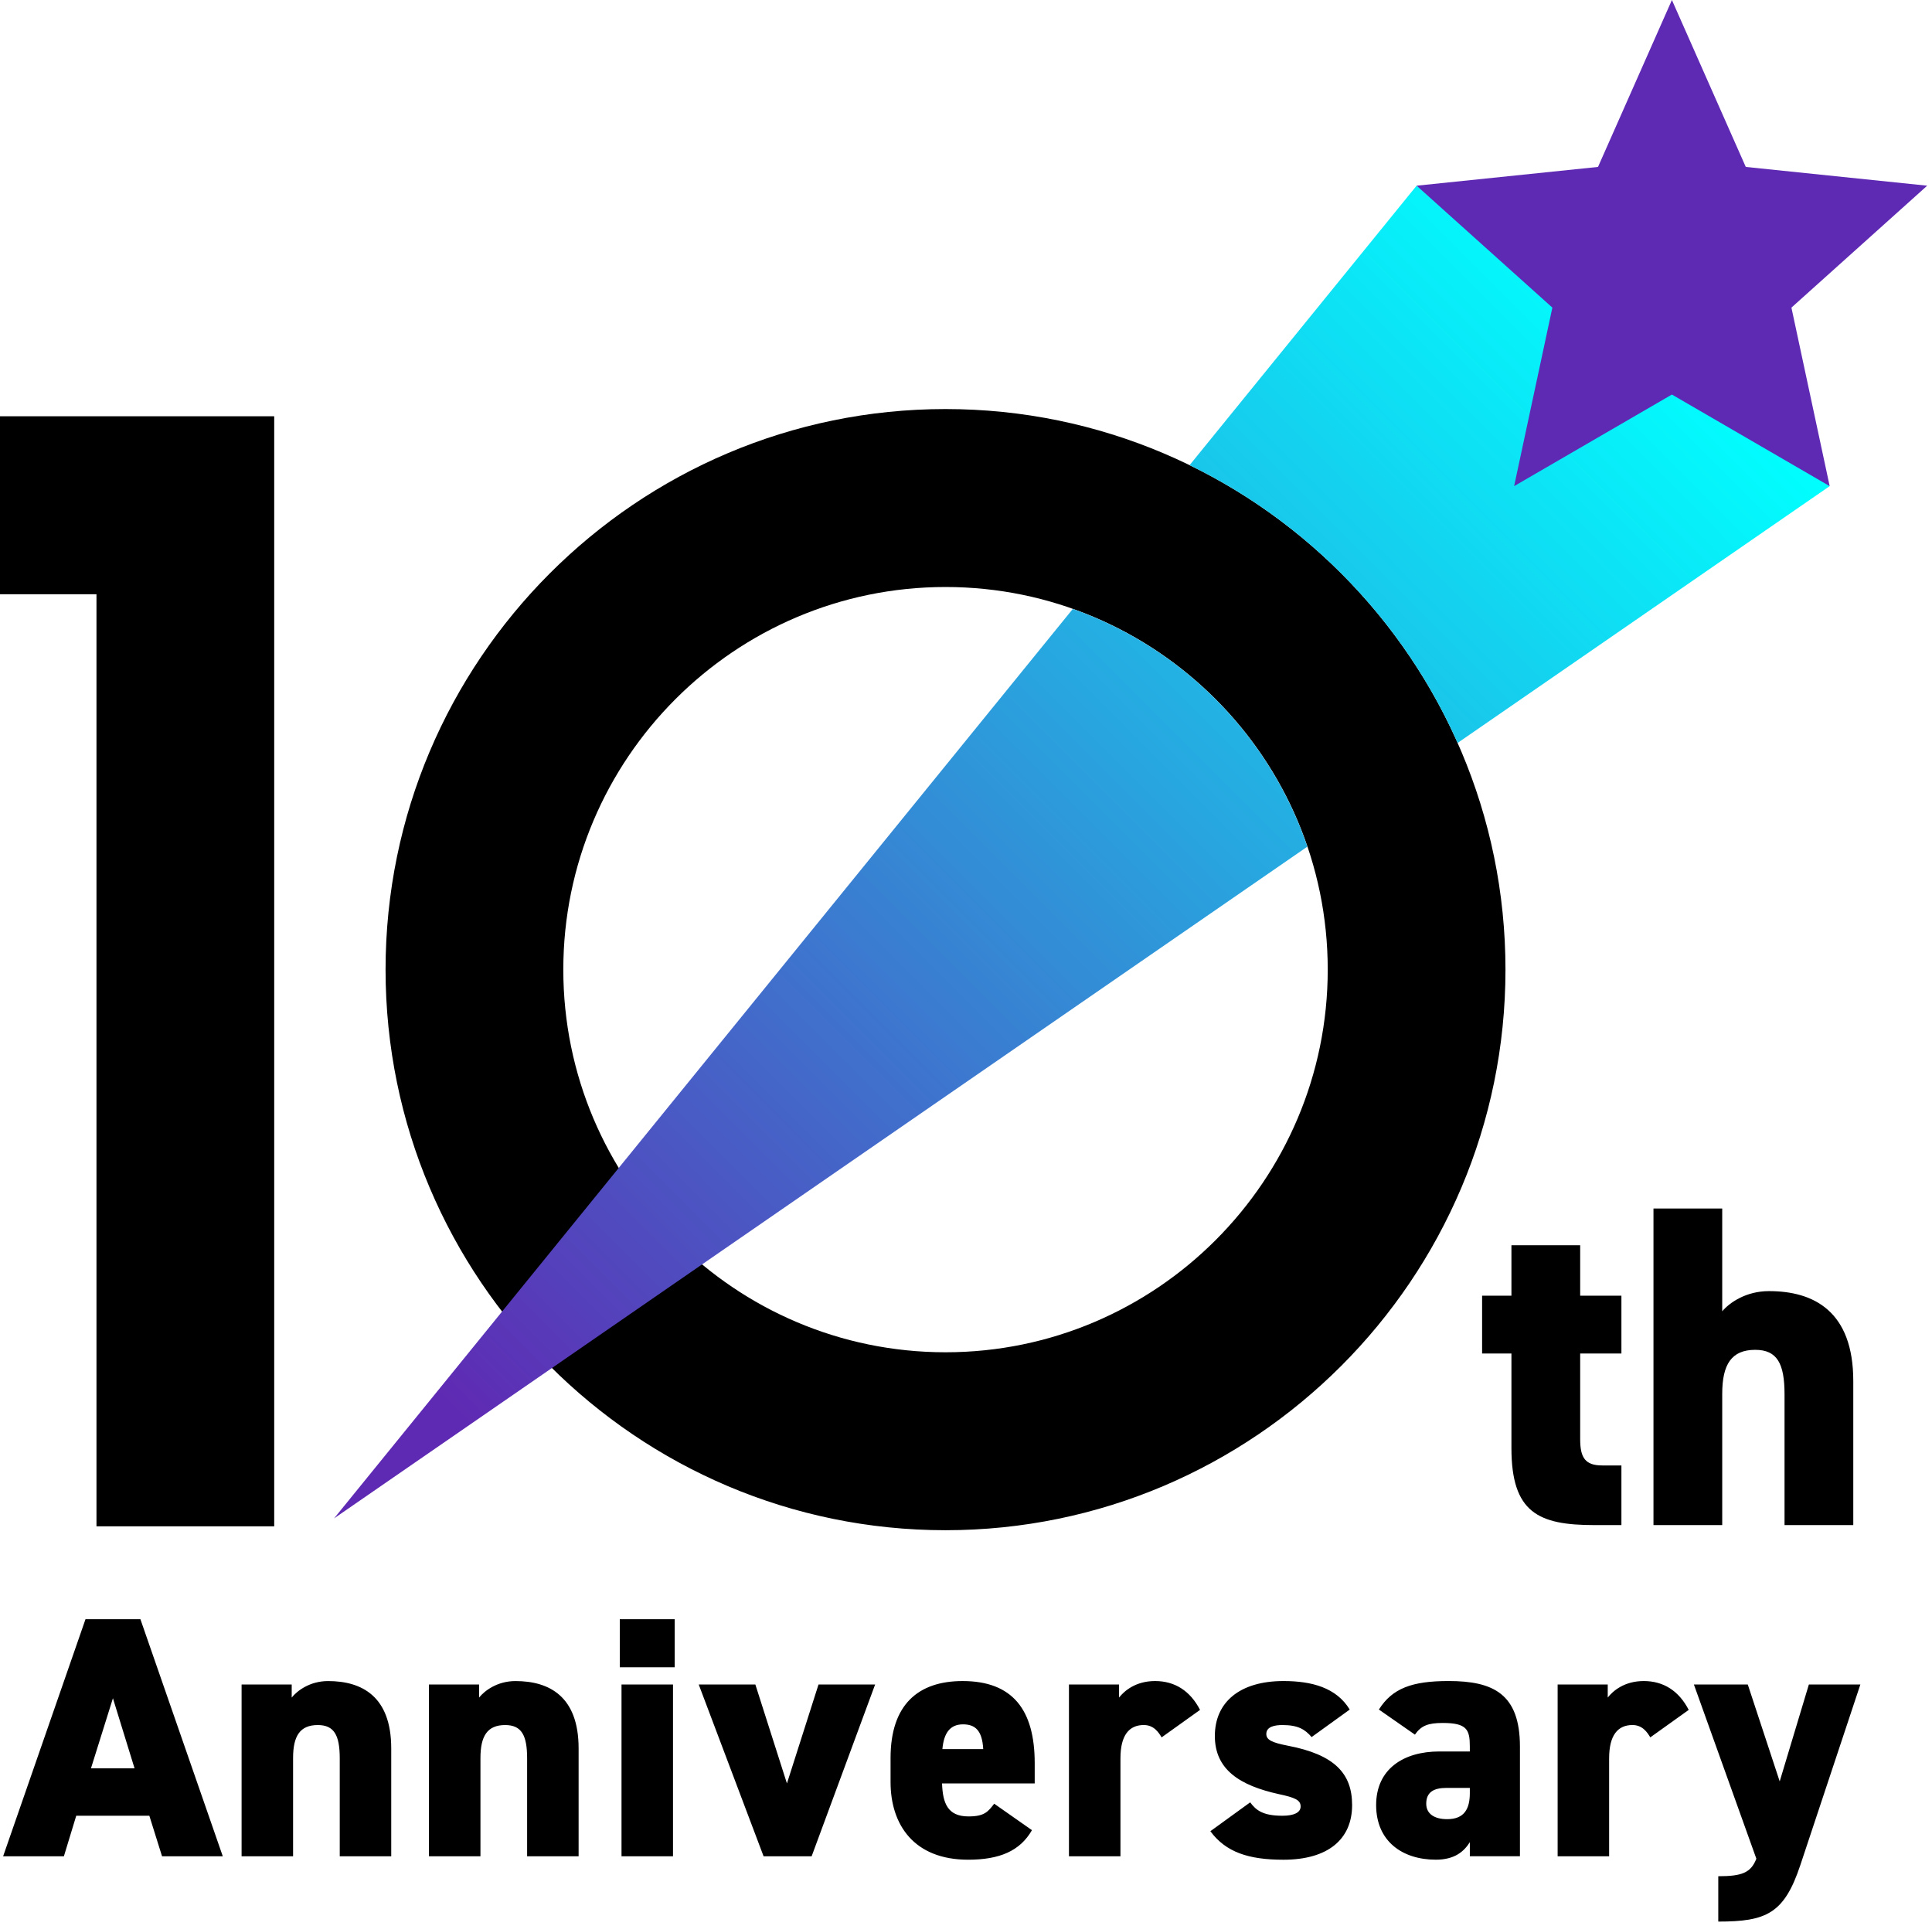
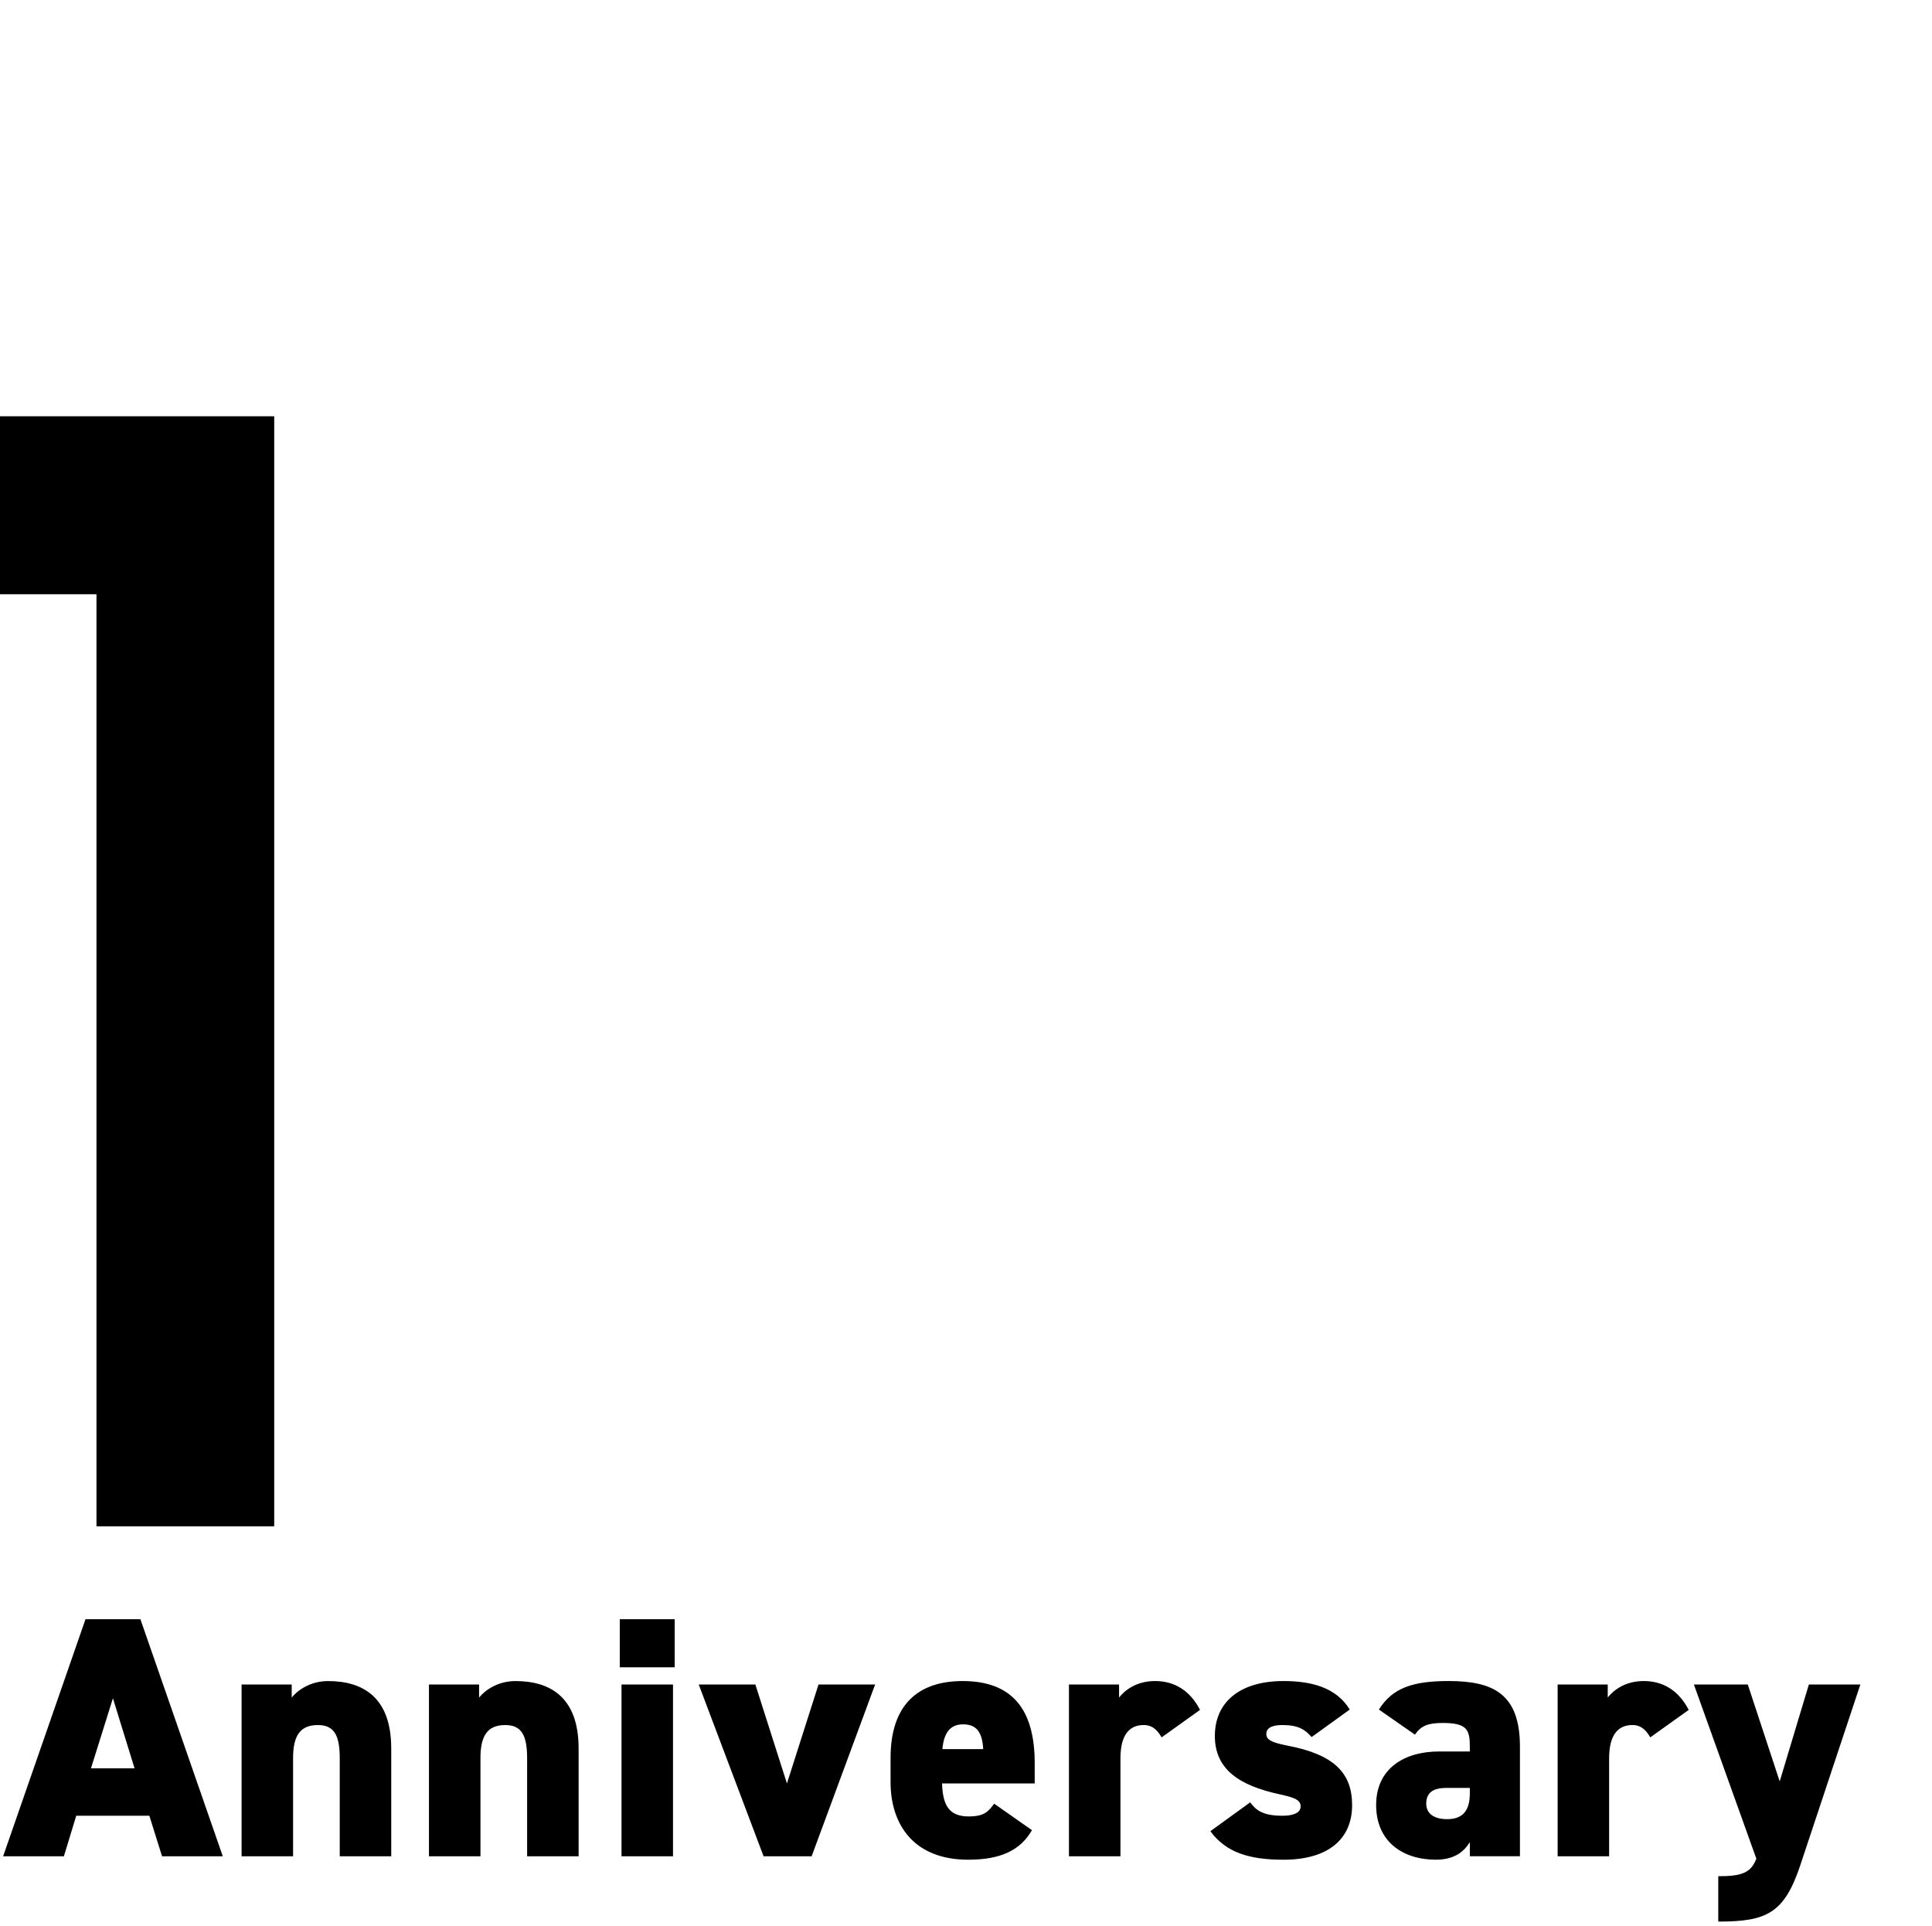
<svg xmlns="http://www.w3.org/2000/svg" width="303" height="302" viewBox="0 0 303 302" fill="none">
-   <path d="M148.288 239.965c-48.424 0-87.82-39.435-87.82-87.909 0-48.474 39.396-87.91 87.82-87.91 48.424 0 87.819 39.436 87.819 87.91s-39.395 87.909-87.819 87.909zm0-147.913c-33.053 0-59.943 26.917-59.943 60.004 0 33.086 26.89 60.004 59.943 60.004s59.943-26.918 59.943-60.004c0-33.087-26.89-60.004-59.943-60.004zm84.153 111.136h4.6v-7.914h10.782v7.914h6.467v9.064h-6.467v13.454c0 2.879.791 4.101 3.449 4.101h3.018v9.353h-4.241c-8.767 0-13.008-1.943-13.008-12.088v-14.82h-4.6v-9.064zm26.877-13.669H270.1v16.115c1.15-1.366 3.738-3.165 7.332-3.165 7.043 0 13.222 3.165 13.222 14.102v22.589h-10.781v-20.505c0-4.819-1.15-6.977-4.6-6.977-3.738 0-5.173 2.302-5.173 6.907v20.575h-10.782v-49.641z" fill="#000" />
-   <path d="M168.255 95.486L52.393 238.108l152.643-105.339c-5.903-17.359-19.536-31.162-36.781-37.28v-.003z" fill="url(#paint0_linear_1083_233)" />
-   <path d="M228.599 116.507l58.354-40.272-64.783-47.118-35.606 43.828c18.636 9.07 33.604 24.551 42.035 43.558v.004z" fill="url(#paint1_linear_1083_233)" />
  <path d="M43.005 239.352H15.13V93.187H0V65.282h43.005v174.07zM.49 291.097l12.918-37.175h8.613l12.919 37.175h-9.526l-1.993-6.359H11.957l-1.938 6.359H.49zm13.777-13.791h6.835l-3.392-10.991-3.443 10.991zm23.625-13.146h7.857v2.049c.862-1.077 2.854-2.588 5.705-2.588 5.275 0 9.904 2.37 9.904 10.562V291.1h-8.075v-15.355c0-3.611-.862-5.227-3.444-5.227-2.8 0-3.875 1.725-3.875 5.172v15.41h-8.075v-26.94h.003zm29.387 0h7.857v2.049c.861-1.077 2.854-2.588 5.705-2.588 5.275 0 9.904 2.37 9.904 10.562V291.1h-8.076v-15.355c0-3.611-.861-5.227-3.443-5.227-2.8 0-3.876 1.725-3.876 5.172v15.41h-8.075v-26.94h.004zm29.922-10.238h8.613v7.541h-8.613v-7.541zm.272 10.238h8.075v26.94h-8.075v-26.94zm39.774 0l-9.958 26.94h-7.534l-10.173-26.94h8.882l4.952 15.516 4.952-15.516h8.882-.003zm24.596 22.842c-1.883 3.287-5.112 4.633-10.01 4.633-8.504 0-12.165-5.495-12.165-12.177v-3.771c0-8.353 4.305-12.069 11.304-12.069 7.802 0 11.303 4.473 11.303 12.877v3.181h-14.532c.109 3.071.862 5.171 4.145 5.171 2.53 0 3.068-.753 4.036-1.994l5.919 4.149zm-14.049-12.713h6.406c-.16-2.963-1.29-3.88-3.174-3.88-2.098 0-3.014 1.456-3.229 3.88h-.003zm34.388-1.834c-.484-.808-1.236-1.94-2.799-1.94-2.316 0-3.661 1.616-3.661 5.226v15.356h-8.076v-26.94h7.858v2.049c.807-1.023 2.581-2.588 5.65-2.588 3.069 0 5.49 1.51 7.05 4.524l-6.028 4.31.006.003zm23.52-.051c-1.022-1.187-2.098-1.886-4.574-1.886-1.131 0-2.531.215-2.531 1.401 0 .917.862 1.347 3.338 1.831 7.374 1.401 10.119 4.364 10.119 9.321 0 5.39-3.822 8.568-10.766 8.568-5.49 0-9.042-1.187-11.464-4.473l6.243-4.524c.916 1.237 1.992 2.1 5.058 2.1 1.777 0 2.854-.484 2.854-1.456 0-1.023-.916-1.401-3.444-1.94-6.082-1.347-10.009-3.825-10.009-9.106s3.875-8.622 10.765-8.622c4.414 0 8.29 1.023 10.388 4.473l-5.974 4.309-.003.004zm20.024 2.26h4.789v-.808c0-2.639-.484-3.665-4.251-3.665-2.315 0-3.392.433-4.359 1.831l-5.65-3.934c2.098-3.341 5.221-4.473 10.925-4.473 6.996 0 11.195 1.994 11.195 10.292v17.187h-7.857v-2.21c-.916 1.456-2.367 2.748-5.33 2.748-5.275 0-9.366-2.908-9.366-8.567 0-5.659 4.305-8.404 9.904-8.404v.003zm4.789 5.711h-3.661c-2.044 0-3.175.699-3.175 2.478 0 1.562 1.24 2.424 3.284 2.424 2.69 0 3.552-1.616 3.552-4.094v-.808zm28.308-7.92c-.484-.808-1.237-1.94-2.8-1.94-2.316 0-3.661 1.616-3.661 5.226v15.356h-8.075v-26.94h7.857v2.049c.807-1.023 2.582-2.588 5.651-2.588 3.068 0 5.49 1.51 7.05 4.524l-6.029 4.31.007.003zm15.285-8.295l5.006 15.195 4.574-15.195h8.075l-9.42 28.341c-2.53 7.596-5.33 8.837-12.863 8.837v-7.112c3.712 0 5.112-.539 5.973-2.748l-9.795-27.315h8.45v-.003z" fill="#000" />
-   <path d="M262.209 0l11.585 26.177 28.453 2.943-21.294 19.12 6 27.995-24.744-14.362-24.747 14.362 5.999-27.995-21.291-19.12 28.45-2.943L262.209 0z" fill="#5F2AB3" />
  <defs>
    <linearGradient id="paint0_linear_1083_233" x1="255.725" y1="44.976" x2="57.389" y2="243.109" gradientUnits="userSpaceOnUse">
      <stop stop-color="#0FF" />
      <stop offset=".91" stop-color="#5F2AB3" />
    </linearGradient>
    <linearGradient id="paint1_linear_1083_233" x1="258.99" y1="48.243" x2="60.653" y2="246.377" gradientUnits="userSpaceOnUse">
      <stop stop-color="#0FF" />
      <stop offset=".91" stop-color="#5F2AB3" />
    </linearGradient>
  </defs>
</svg>